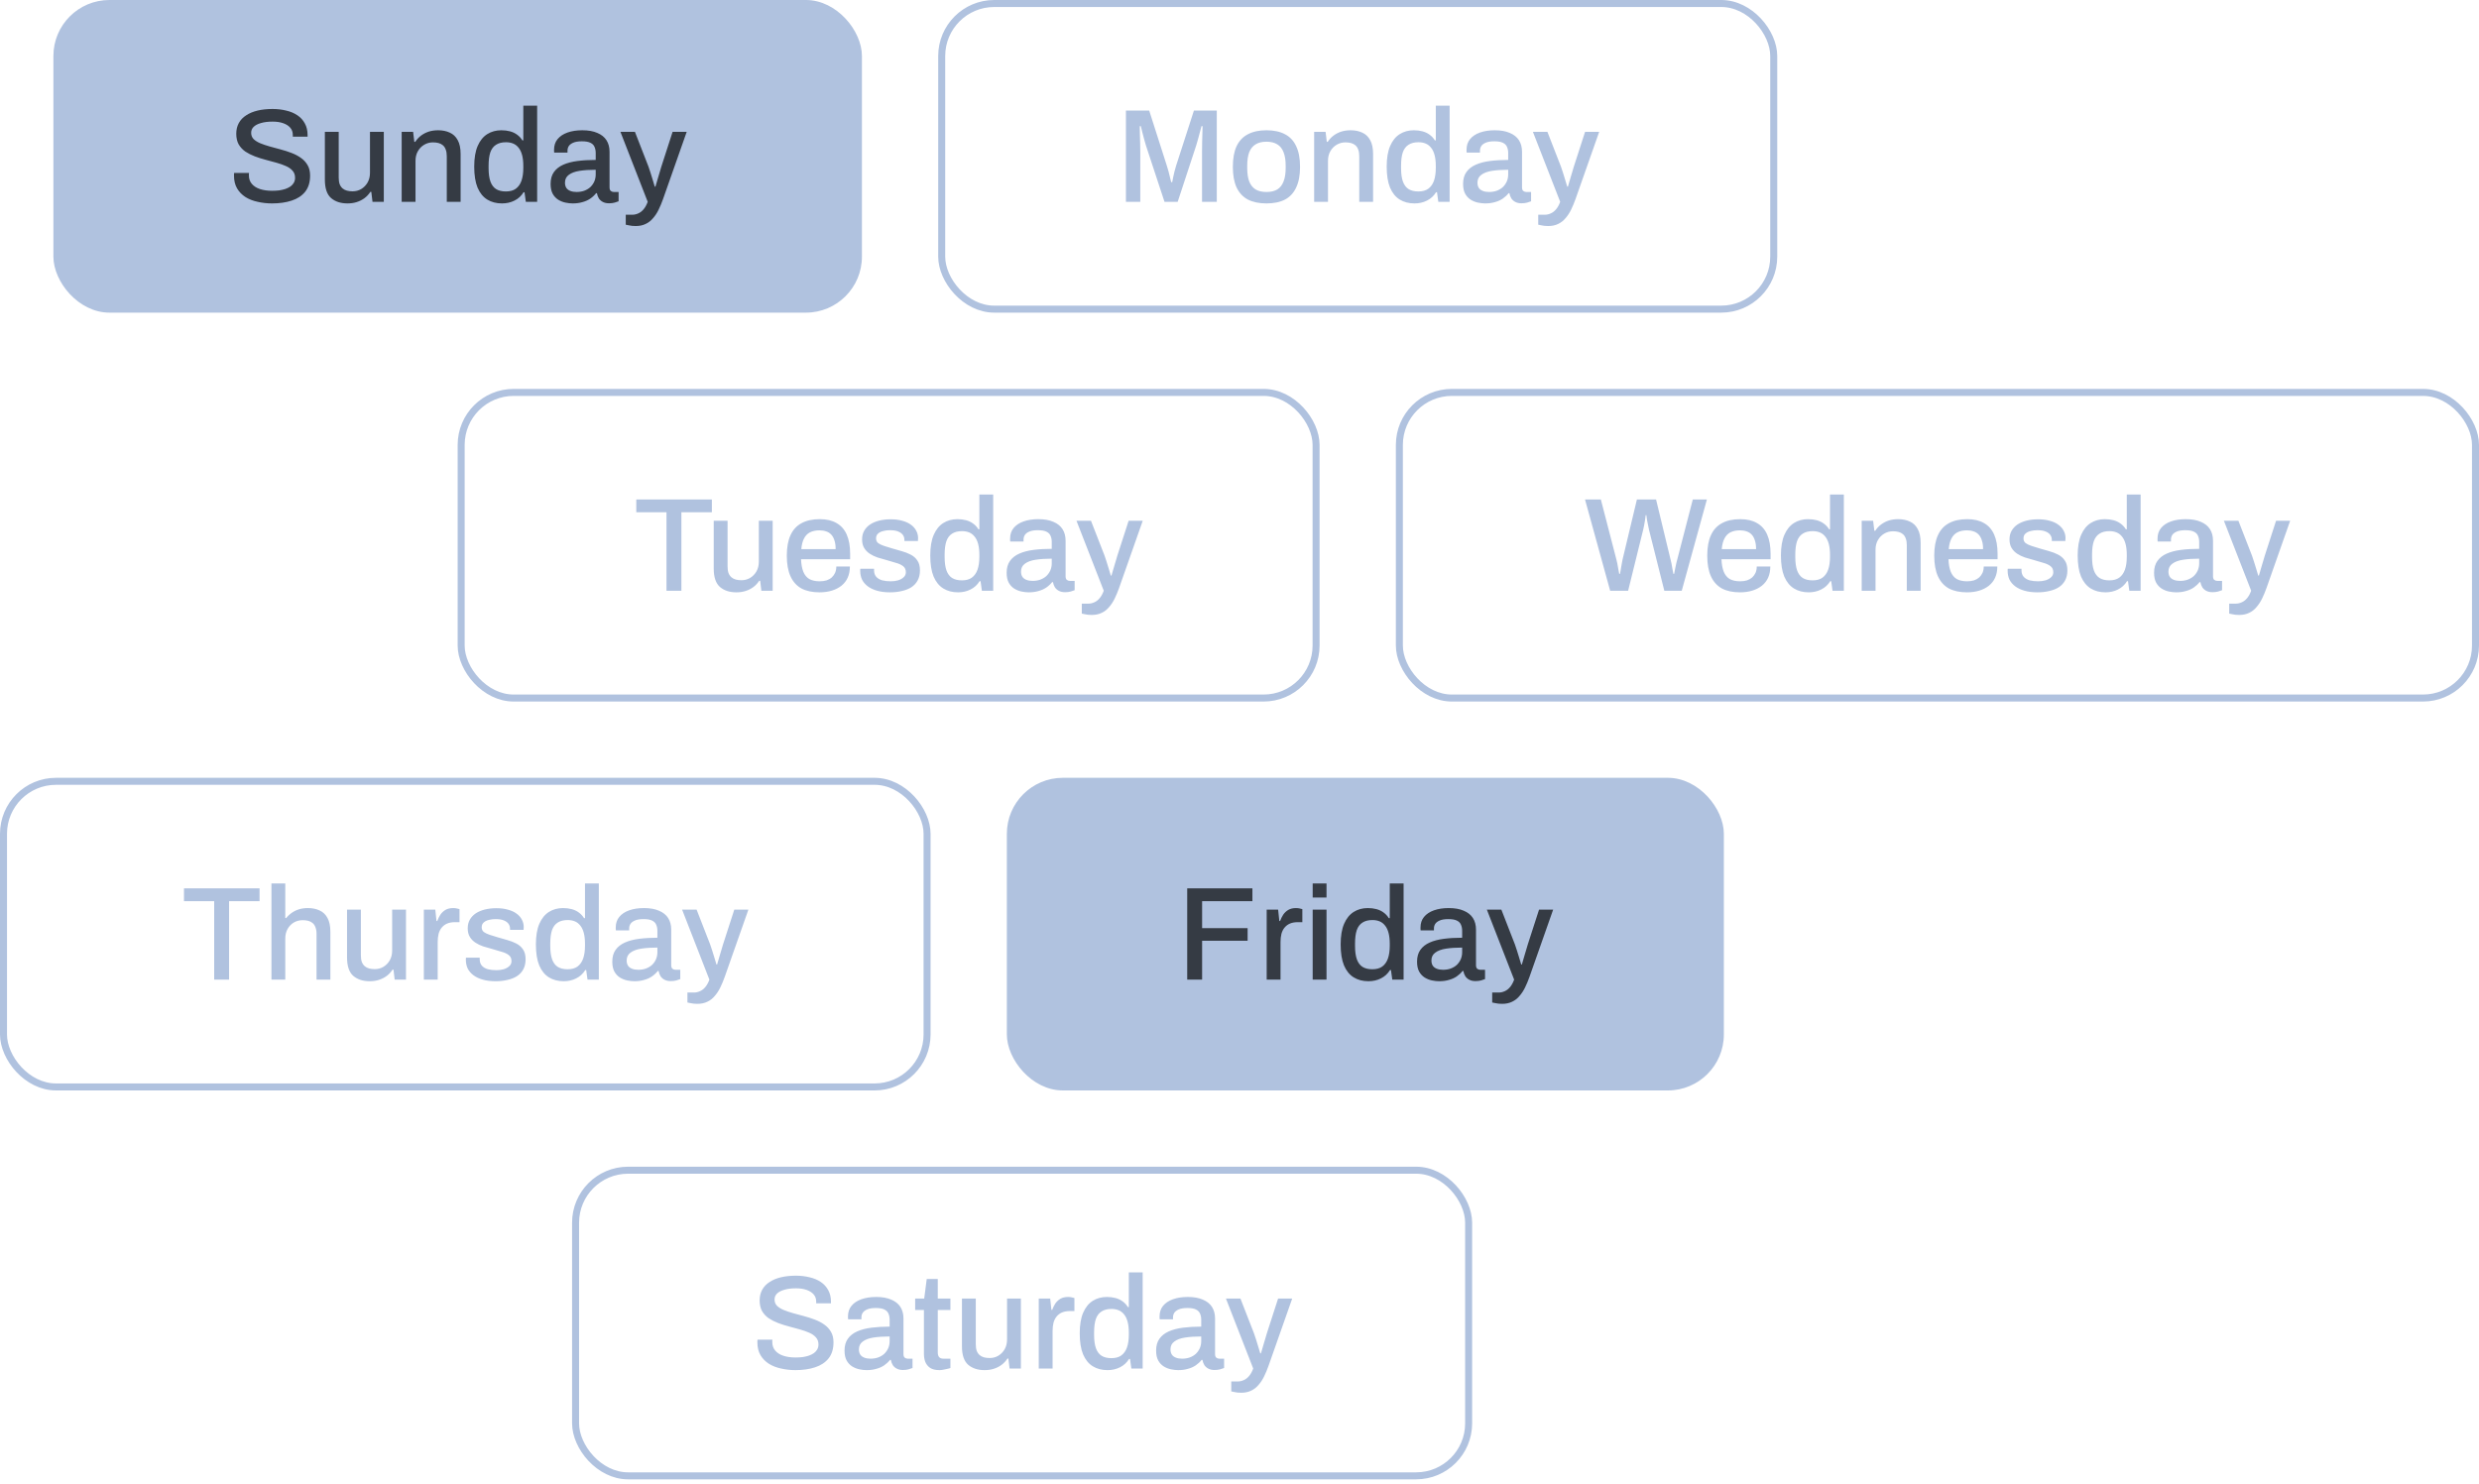
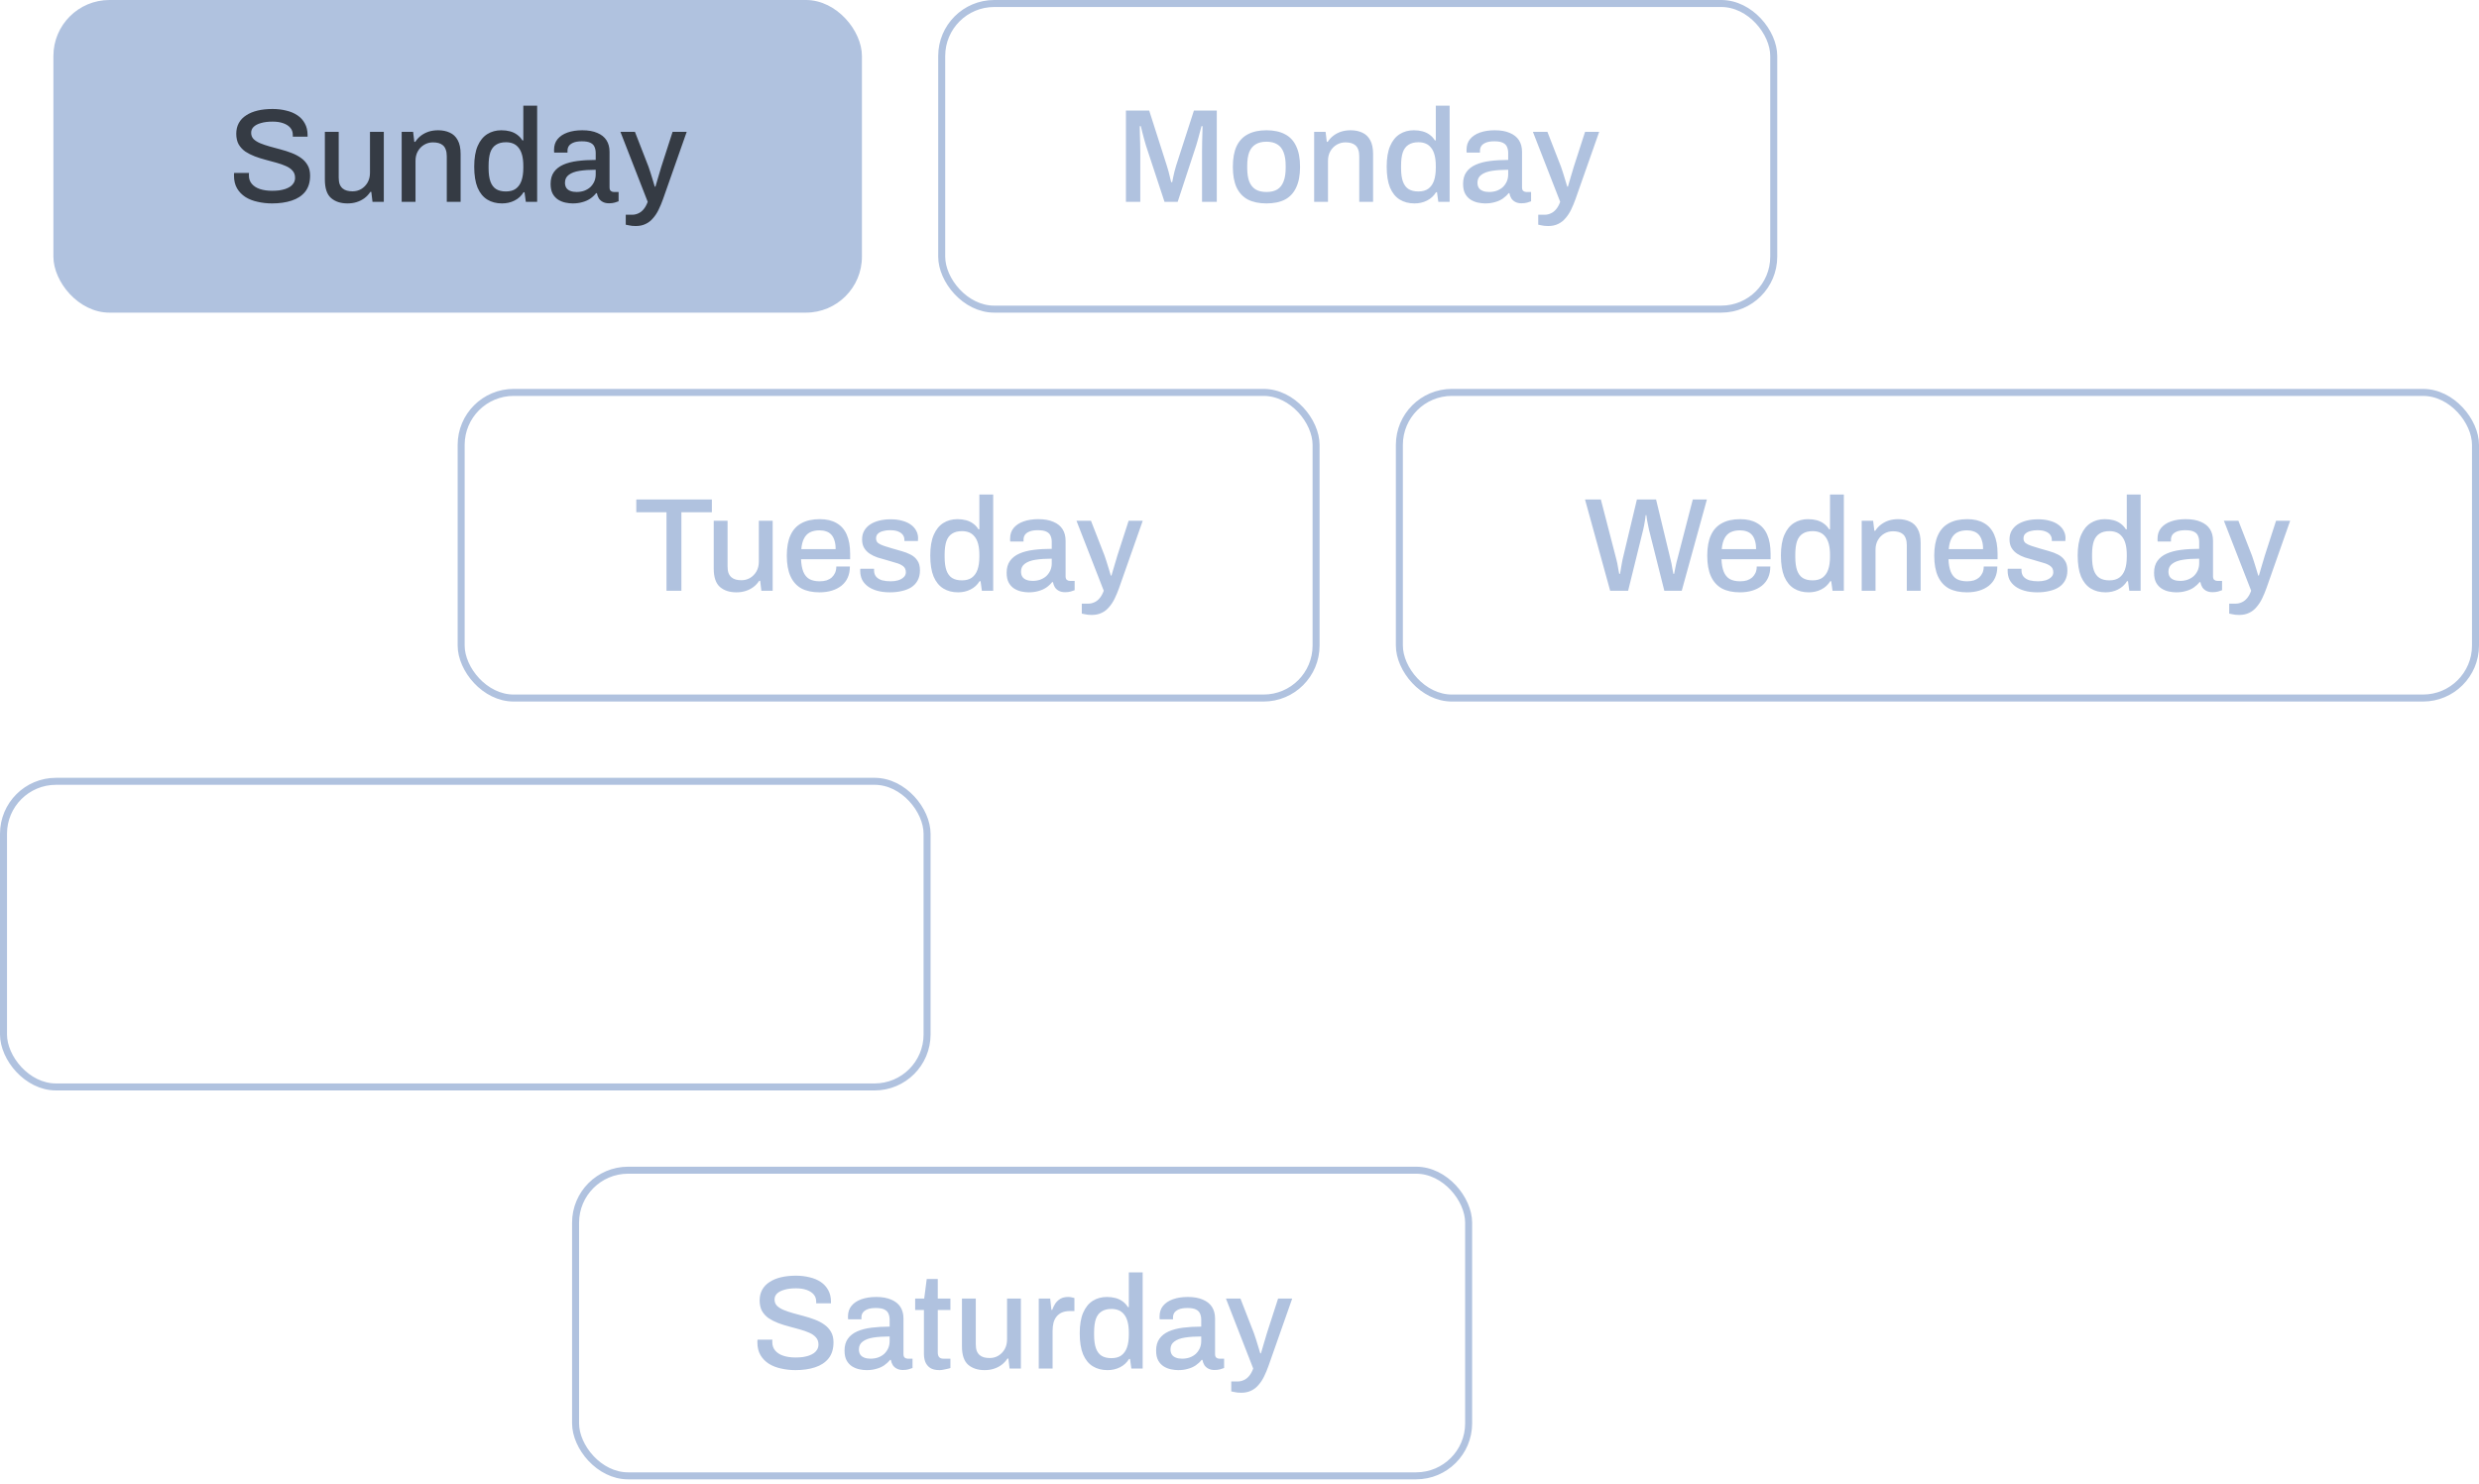
<svg xmlns="http://www.w3.org/2000/svg" width="354" height="212" viewBox="0 0 354 212" fill="none">
  <rect x="7.625" width="115.458" height="44.658" rx="8" fill="#B0C2DF" />
  <path d="M38.849 29.057C38.14 29.057 37.456 28.981 36.797 28.829C36.139 28.69 35.556 28.462 35.049 28.145C34.542 27.816 34.144 27.404 33.852 26.91C33.561 26.403 33.415 25.802 33.415 25.105C33.415 25.029 33.415 24.959 33.415 24.896C33.428 24.82 33.434 24.757 33.434 24.706H35.562C35.562 24.744 35.556 24.801 35.543 24.877C35.543 24.953 35.543 25.016 35.543 25.067C35.543 25.536 35.682 25.935 35.961 26.264C36.24 26.593 36.626 26.84 37.12 27.005C37.627 27.17 38.203 27.252 38.849 27.252C39.204 27.252 39.546 27.233 39.875 27.195C40.205 27.144 40.502 27.075 40.768 26.986C41.047 26.885 41.288 26.764 41.49 26.625C41.693 26.473 41.851 26.296 41.965 26.093C42.079 25.89 42.136 25.656 42.136 25.39C42.136 24.985 42.016 24.649 41.775 24.383C41.547 24.117 41.23 23.895 40.825 23.718C40.432 23.541 39.983 23.382 39.476 23.243C38.982 23.104 38.469 22.964 37.937 22.825C37.405 22.686 36.886 22.521 36.379 22.331C35.885 22.141 35.435 21.913 35.03 21.647C34.638 21.368 34.321 21.026 34.08 20.621C33.852 20.203 33.738 19.696 33.738 19.101C33.738 18.531 33.858 18.024 34.099 17.581C34.34 17.138 34.688 16.77 35.144 16.479C35.6 16.175 36.145 15.947 36.778 15.795C37.411 15.643 38.127 15.567 38.925 15.567C39.609 15.567 40.255 15.643 40.863 15.795C41.471 15.934 42.003 16.156 42.459 16.46C42.915 16.764 43.27 17.15 43.523 17.619C43.789 18.088 43.922 18.645 43.922 19.291V19.519H41.813V19.272C41.813 18.867 41.693 18.525 41.452 18.246C41.212 17.967 40.876 17.752 40.445 17.6C40.014 17.448 39.514 17.372 38.944 17.372C38.273 17.372 37.709 17.442 37.253 17.581C36.797 17.708 36.449 17.891 36.208 18.132C35.98 18.36 35.866 18.639 35.866 18.968C35.866 19.335 35.986 19.639 36.227 19.88C36.468 20.108 36.785 20.304 37.177 20.469C37.583 20.634 38.032 20.786 38.526 20.925C39.033 21.052 39.546 21.191 40.065 21.343C40.597 21.482 41.11 21.647 41.604 21.837C42.111 22.027 42.56 22.261 42.953 22.54C43.358 22.819 43.681 23.167 43.922 23.585C44.163 23.99 44.283 24.491 44.283 25.086C44.283 26.023 44.049 26.79 43.58 27.385C43.111 27.968 42.465 28.392 41.642 28.658C40.831 28.924 39.901 29.057 38.849 29.057ZM49.621 29.057C48.658 29.057 47.879 28.804 47.284 28.297C46.688 27.778 46.391 26.897 46.391 25.656V18.835H48.367V25.352C48.367 25.732 48.411 26.049 48.5 26.302C48.601 26.555 48.74 26.758 48.918 26.91C49.095 27.062 49.304 27.17 49.545 27.233C49.785 27.296 50.051 27.328 50.343 27.328C50.799 27.328 51.21 27.22 51.578 27.005C51.958 26.777 52.262 26.467 52.49 26.074C52.718 25.669 52.832 25.206 52.832 24.687V18.835H54.808V28.829H53.193L53.022 27.404H52.889C52.648 27.771 52.363 28.075 52.034 28.316C51.704 28.557 51.337 28.74 50.932 28.867C50.539 28.994 50.102 29.057 49.621 29.057ZM57.359 28.829V18.835H58.993L59.164 20.26H59.297C59.537 19.893 59.822 19.589 60.152 19.348C60.481 19.107 60.842 18.924 61.235 18.797C61.64 18.67 62.083 18.607 62.565 18.607C63.198 18.607 63.755 18.721 64.237 18.949C64.718 19.164 65.092 19.519 65.358 20.013C65.636 20.507 65.776 21.172 65.776 22.008V28.829H63.8V22.312C63.8 21.932 63.749 21.615 63.648 21.362C63.559 21.109 63.426 20.906 63.249 20.754C63.071 20.602 62.862 20.494 62.622 20.431C62.381 20.368 62.115 20.336 61.824 20.336C61.368 20.336 60.95 20.45 60.57 20.678C60.202 20.893 59.905 21.197 59.677 21.59C59.449 21.983 59.335 22.445 59.335 22.977V28.829H57.359ZM71.689 29.057C70.879 29.057 70.176 28.873 69.58 28.506C68.985 28.139 68.523 27.569 68.193 26.796C67.877 26.023 67.718 25.023 67.718 23.794C67.718 22.591 67.883 21.609 68.212 20.849C68.542 20.089 68.998 19.525 69.58 19.158C70.163 18.791 70.834 18.607 71.594 18.607C72.038 18.607 72.449 18.658 72.829 18.759C73.209 18.86 73.545 19.019 73.836 19.234C74.14 19.449 74.394 19.722 74.596 20.051H74.729V15.092H76.705V28.829H75.09L74.9 27.461H74.767C74.438 27.993 74.001 28.392 73.456 28.658C72.924 28.924 72.335 29.057 71.689 29.057ZM72.24 27.347C72.823 27.347 73.292 27.22 73.646 26.967C74.014 26.701 74.286 26.321 74.463 25.827C74.641 25.32 74.729 24.706 74.729 23.984V23.718C74.729 23.11 74.672 22.591 74.558 22.16C74.444 21.729 74.28 21.381 74.064 21.115C73.849 20.836 73.589 20.634 73.285 20.507C72.981 20.38 72.639 20.317 72.259 20.317C71.677 20.317 71.202 20.437 70.834 20.678C70.467 20.906 70.195 21.267 70.017 21.761C69.853 22.255 69.77 22.895 69.77 23.68V24.022C69.77 24.807 69.859 25.447 70.036 25.941C70.214 26.422 70.48 26.777 70.834 27.005C71.202 27.233 71.67 27.347 72.24 27.347ZM81.78 29.057C81.464 29.057 81.122 29.019 80.754 28.943C80.387 28.867 80.039 28.728 79.709 28.525C79.393 28.322 79.133 28.044 78.93 27.689C78.728 27.322 78.626 26.847 78.626 26.264C78.626 25.58 78.785 25.016 79.101 24.573C79.418 24.13 79.861 23.781 80.431 23.528C81.001 23.275 81.679 23.097 82.464 22.996C83.262 22.895 84.13 22.844 85.067 22.844V21.856C85.067 21.527 85.01 21.235 84.896 20.982C84.795 20.729 84.599 20.532 84.307 20.393C84.029 20.254 83.623 20.184 83.091 20.184C82.559 20.184 82.141 20.254 81.837 20.393C81.546 20.52 81.337 20.684 81.21 20.887C81.096 21.077 81.039 21.286 81.039 21.514V21.799H79.139C79.127 21.736 79.12 21.672 79.12 21.609C79.12 21.546 79.12 21.47 79.12 21.381C79.12 20.786 79.285 20.285 79.614 19.88C79.956 19.462 80.431 19.145 81.039 18.93C81.647 18.715 82.35 18.607 83.148 18.607C84.01 18.607 84.725 18.734 85.295 18.987C85.878 19.228 86.315 19.576 86.606 20.032C86.898 20.488 87.043 21.039 87.043 21.685V26.758C87.043 26.999 87.1 27.17 87.214 27.271C87.341 27.372 87.487 27.423 87.651 27.423H88.335V28.753C88.183 28.816 87.993 28.88 87.765 28.943C87.537 29.006 87.271 29.038 86.967 29.038C86.625 29.038 86.334 28.975 86.093 28.848C85.865 28.734 85.675 28.569 85.523 28.354C85.384 28.126 85.289 27.873 85.238 27.594H85.124C84.896 27.885 84.618 28.145 84.288 28.373C83.972 28.588 83.604 28.753 83.186 28.867C82.768 28.994 82.3 29.057 81.78 29.057ZM82.331 27.423C82.724 27.423 83.085 27.366 83.414 27.252C83.756 27.125 84.048 26.954 84.288 26.739C84.529 26.511 84.719 26.245 84.858 25.941C84.998 25.624 85.067 25.282 85.067 24.915V24.25C84.193 24.25 83.427 24.301 82.768 24.402C82.11 24.503 81.597 24.693 81.229 24.972C80.862 25.238 80.678 25.612 80.678 26.093C80.678 26.384 80.742 26.631 80.868 26.834C80.995 27.024 81.185 27.17 81.438 27.271C81.692 27.372 81.989 27.423 82.331 27.423ZM90.783 32.287C90.403 32.287 90.086 32.255 89.833 32.192C89.579 32.141 89.421 32.11 89.358 32.097V30.672H90.308C90.586 30.672 90.865 30.609 91.144 30.482C91.435 30.355 91.695 30.153 91.923 29.874C92.151 29.595 92.341 29.247 92.493 28.829L88.598 18.835H90.669L92.607 23.813C92.695 24.041 92.79 24.326 92.892 24.668C93.006 25.01 93.113 25.358 93.215 25.713C93.329 26.068 93.424 26.384 93.5 26.663H93.595C93.658 26.473 93.721 26.258 93.785 26.017C93.861 25.764 93.937 25.504 94.013 25.238C94.089 24.972 94.165 24.719 94.241 24.478C94.317 24.225 94.38 24.009 94.431 23.832L96.046 18.835H98.06L94.678 28.449C94.488 28.981 94.279 29.481 94.051 29.95C93.823 30.419 93.557 30.824 93.253 31.166C92.961 31.521 92.613 31.793 92.208 31.983C91.802 32.186 91.327 32.287 90.783 32.287Z" fill="#353B44" />
  <rect x="134.475" y="0.5" width="118.815" height="43.658" rx="7.5" stroke="#B0C2DF" />
  <path d="M160.781 28.829V15.795H164.106L166.633 23.699C166.709 23.927 166.785 24.187 166.861 24.478C166.937 24.769 167.006 25.048 167.07 25.314C167.146 25.58 167.203 25.814 167.241 26.017H167.393C167.418 25.827 167.462 25.599 167.526 25.333C167.589 25.067 167.652 24.788 167.716 24.497C167.792 24.206 167.868 23.933 167.944 23.68L170.49 15.795H173.758V28.829H171.649V21.685C171.649 21.204 171.655 20.703 171.668 20.184C171.68 19.665 171.693 19.202 171.706 18.797C171.718 18.392 171.725 18.132 171.725 18.018H171.573C171.547 18.157 171.484 18.398 171.383 18.74C171.294 19.069 171.199 19.424 171.098 19.804C170.996 20.184 170.901 20.513 170.813 20.792L168.172 28.829H166.291L163.65 20.811C163.574 20.57 163.491 20.285 163.403 19.956C163.314 19.627 163.225 19.291 163.137 18.949C163.048 18.607 162.972 18.297 162.909 18.018H162.757C162.769 18.322 162.776 18.696 162.776 19.139C162.788 19.582 162.801 20.032 162.814 20.488C162.826 20.931 162.833 21.33 162.833 21.685V28.829H160.781ZM180.839 29.057C179.8 29.057 178.92 28.873 178.198 28.506C177.489 28.126 176.95 27.55 176.583 26.777C176.228 26.004 176.051 25.023 176.051 23.832C176.051 22.629 176.228 21.647 176.583 20.887C176.95 20.114 177.489 19.544 178.198 19.177C178.92 18.797 179.8 18.607 180.839 18.607C181.903 18.607 182.79 18.797 183.499 19.177C184.208 19.544 184.74 20.114 185.095 20.887C185.462 21.647 185.646 22.629 185.646 23.832C185.646 25.023 185.462 26.004 185.095 26.777C184.74 27.55 184.208 28.126 183.499 28.506C182.79 28.873 181.903 29.057 180.839 29.057ZM180.839 27.423C181.472 27.423 181.992 27.303 182.397 27.062C182.802 26.809 183.1 26.429 183.29 25.922C183.493 25.415 183.594 24.776 183.594 24.003V23.661C183.594 22.888 183.493 22.249 183.29 21.742C183.1 21.235 182.802 20.862 182.397 20.621C181.992 20.368 181.472 20.241 180.839 20.241C180.218 20.241 179.705 20.368 179.3 20.621C178.895 20.862 178.591 21.235 178.388 21.742C178.198 22.249 178.103 22.888 178.103 23.661V24.003C178.103 24.776 178.198 25.415 178.388 25.922C178.591 26.429 178.895 26.809 179.3 27.062C179.705 27.303 180.218 27.423 180.839 27.423ZM187.66 28.829V18.835H189.294L189.465 20.26H189.598C189.839 19.893 190.124 19.589 190.453 19.348C190.782 19.107 191.143 18.924 191.536 18.797C191.941 18.67 192.385 18.607 192.866 18.607C193.499 18.607 194.057 18.721 194.538 18.949C195.019 19.164 195.393 19.519 195.659 20.013C195.938 20.507 196.077 21.172 196.077 22.008V28.829H194.101V22.312C194.101 21.932 194.05 21.615 193.949 21.362C193.86 21.109 193.727 20.906 193.55 20.754C193.373 20.602 193.164 20.494 192.923 20.431C192.682 20.368 192.416 20.336 192.125 20.336C191.669 20.336 191.251 20.45 190.871 20.678C190.504 20.893 190.206 21.197 189.978 21.59C189.75 21.983 189.636 22.445 189.636 22.977V28.829H187.66ZM201.991 29.057C201.18 29.057 200.477 28.873 199.882 28.506C199.286 28.139 198.824 27.569 198.495 26.796C198.178 26.023 198.02 25.023 198.02 23.794C198.02 22.591 198.184 21.609 198.514 20.849C198.843 20.089 199.299 19.525 199.882 19.158C200.464 18.791 201.136 18.607 201.896 18.607C202.339 18.607 202.751 18.658 203.131 18.759C203.511 18.86 203.846 19.019 204.138 19.234C204.442 19.449 204.695 19.722 204.898 20.051H205.031V15.092H207.007V28.829H205.392L205.202 27.461H205.069C204.739 27.993 204.302 28.392 203.758 28.658C203.226 28.924 202.637 29.057 201.991 29.057ZM202.542 27.347C203.124 27.347 203.593 27.22 203.948 26.967C204.315 26.701 204.587 26.321 204.765 25.827C204.942 25.32 205.031 24.706 205.031 23.984V23.718C205.031 23.11 204.974 22.591 204.86 22.16C204.746 21.729 204.581 21.381 204.366 21.115C204.15 20.836 203.891 20.634 203.587 20.507C203.283 20.38 202.941 20.317 202.561 20.317C201.978 20.317 201.503 20.437 201.136 20.678C200.768 20.906 200.496 21.267 200.319 21.761C200.154 22.255 200.072 22.895 200.072 23.68V24.022C200.072 24.807 200.16 25.447 200.338 25.941C200.515 26.422 200.781 26.777 201.136 27.005C201.503 27.233 201.972 27.347 202.542 27.347ZM212.082 29.057C211.765 29.057 211.423 29.019 211.056 28.943C210.688 28.867 210.34 28.728 210.011 28.525C209.694 28.322 209.434 28.044 209.232 27.689C209.029 27.322 208.928 26.847 208.928 26.264C208.928 25.58 209.086 25.016 209.403 24.573C209.719 24.13 210.163 23.781 210.733 23.528C211.303 23.275 211.98 23.097 212.766 22.996C213.564 22.895 214.431 22.844 215.369 22.844V21.856C215.369 21.527 215.312 21.235 215.198 20.982C215.096 20.729 214.9 20.532 214.609 20.393C214.33 20.254 213.925 20.184 213.393 20.184C212.861 20.184 212.443 20.254 212.139 20.393C211.847 20.52 211.638 20.684 211.512 20.887C211.398 21.077 211.341 21.286 211.341 21.514V21.799H209.441C209.428 21.736 209.422 21.672 209.422 21.609C209.422 21.546 209.422 21.47 209.422 21.381C209.422 20.786 209.586 20.285 209.916 19.88C210.258 19.462 210.733 19.145 211.341 18.93C211.949 18.715 212.652 18.607 213.45 18.607C214.311 18.607 215.027 18.734 215.597 18.987C216.179 19.228 216.616 19.576 216.908 20.032C217.199 20.488 217.345 21.039 217.345 21.685V26.758C217.345 26.999 217.402 27.17 217.516 27.271C217.642 27.372 217.788 27.423 217.953 27.423H218.637V28.753C218.485 28.816 218.295 28.88 218.067 28.943C217.839 29.006 217.573 29.038 217.269 29.038C216.927 29.038 216.635 28.975 216.395 28.848C216.167 28.734 215.977 28.569 215.825 28.354C215.685 28.126 215.59 27.873 215.54 27.594H215.426C215.198 27.885 214.919 28.145 214.59 28.373C214.273 28.588 213.906 28.753 213.488 28.867C213.07 28.994 212.601 29.057 212.082 29.057ZM212.633 27.423C213.025 27.423 213.386 27.366 213.716 27.252C214.058 27.125 214.349 26.954 214.59 26.739C214.83 26.511 215.02 26.245 215.16 25.941C215.299 25.624 215.369 25.282 215.369 24.915V24.25C214.495 24.25 213.728 24.301 213.07 24.402C212.411 24.503 211.898 24.693 211.531 24.972C211.163 25.238 210.98 25.612 210.98 26.093C210.98 26.384 211.043 26.631 211.17 26.834C211.296 27.024 211.486 27.17 211.74 27.271C211.993 27.372 212.291 27.423 212.633 27.423ZM221.084 32.287C220.704 32.287 220.387 32.255 220.134 32.192C219.881 32.141 219.722 32.11 219.659 32.097V30.672H220.609C220.888 30.672 221.166 30.609 221.445 30.482C221.736 30.355 221.996 30.153 222.224 29.874C222.452 29.595 222.642 29.247 222.794 28.829L218.899 18.835H220.97L222.908 23.813C222.997 24.041 223.092 24.326 223.193 24.668C223.307 25.01 223.415 25.358 223.516 25.713C223.63 26.068 223.725 26.384 223.801 26.663H223.896C223.959 26.473 224.023 26.258 224.086 26.017C224.162 25.764 224.238 25.504 224.314 25.238C224.39 24.972 224.466 24.719 224.542 24.478C224.618 24.225 224.681 24.009 224.732 23.832L226.347 18.835H228.361L224.979 28.449C224.789 28.981 224.58 29.481 224.352 29.95C224.124 30.419 223.858 30.824 223.554 31.166C223.263 31.521 222.914 31.793 222.509 31.983C222.104 32.186 221.629 32.287 221.084 32.287Z" fill="#B0C2DF" />
  <rect x="65.853" y="56.051" width="122.083" height="43.658" rx="7.5" stroke="#B0C2DF" />
  <path d="M95.175 84.38V73.17H90.862V71.346H101.654V73.17H97.303V84.38H95.175ZM105.15 84.608C104.188 84.608 103.409 84.355 102.813 83.848C102.218 83.329 101.92 82.448 101.92 81.207V74.386H103.896V80.903C103.896 81.283 103.941 81.6 104.029 81.853C104.131 82.106 104.27 82.309 104.447 82.461C104.625 82.613 104.834 82.721 105.074 82.784C105.315 82.847 105.581 82.879 105.872 82.879C106.328 82.879 106.74 82.771 107.107 82.556C107.487 82.328 107.791 82.017 108.019 81.625C108.247 81.219 108.361 80.757 108.361 80.238V74.386H110.337V84.38H108.722L108.551 82.955H108.418C108.178 83.322 107.893 83.626 107.563 83.867C107.234 84.108 106.867 84.291 106.461 84.418C106.069 84.544 105.632 84.608 105.15 84.608ZM117.03 84.608C116.004 84.608 115.143 84.424 114.446 84.057C113.762 83.677 113.243 83.1 112.888 82.328C112.534 81.555 112.356 80.573 112.356 79.383C112.356 78.18 112.534 77.198 112.888 76.438C113.243 75.665 113.769 75.095 114.465 74.728C115.162 74.348 116.03 74.158 117.068 74.158C118.018 74.158 118.81 74.341 119.443 74.709C120.089 75.064 120.577 75.608 120.906 76.343C121.236 77.078 121.4 78.002 121.4 79.117V79.877H114.389C114.415 80.586 114.522 81.181 114.712 81.663C114.902 82.132 115.187 82.48 115.567 82.708C115.96 82.923 116.454 83.031 117.049 83.031C117.417 83.031 117.746 82.987 118.037 82.898C118.329 82.796 118.576 82.657 118.778 82.48C118.981 82.29 119.139 82.068 119.253 81.815C119.367 81.549 119.424 81.251 119.424 80.922H121.362C121.362 81.517 121.261 82.043 121.058 82.499C120.856 82.955 120.558 83.341 120.165 83.658C119.785 83.962 119.329 84.196 118.797 84.361C118.265 84.525 117.676 84.608 117.03 84.608ZM114.427 78.433H119.329C119.329 77.939 119.272 77.527 119.158 77.198C119.057 76.856 118.905 76.577 118.702 76.362C118.5 76.147 118.259 75.995 117.98 75.906C117.702 75.805 117.385 75.754 117.03 75.754C116.498 75.754 116.042 75.849 115.662 76.039C115.295 76.229 115.01 76.526 114.807 76.932C114.605 77.325 114.478 77.825 114.427 78.433ZM127.095 84.608C126.398 84.608 125.784 84.532 125.252 84.38C124.72 84.228 124.276 84.019 123.922 83.753C123.567 83.487 123.295 83.17 123.105 82.803C122.927 82.423 122.839 82.005 122.839 81.549C122.839 81.486 122.839 81.428 122.839 81.378C122.851 81.327 122.858 81.283 122.858 81.245H124.815C124.815 81.283 124.815 81.321 124.815 81.359C124.815 81.384 124.815 81.416 124.815 81.454C124.815 81.847 124.922 82.163 125.138 82.404C125.353 82.632 125.638 82.796 125.993 82.898C126.36 82.987 126.759 83.031 127.19 83.031C127.57 83.031 127.918 82.987 128.235 82.898C128.564 82.796 128.83 82.651 129.033 82.461C129.248 82.271 129.356 82.03 129.356 81.739C129.356 81.359 129.223 81.067 128.957 80.865C128.691 80.662 128.342 80.504 127.912 80.39C127.481 80.263 127.031 80.13 126.563 79.991C126.145 79.877 125.727 79.757 125.309 79.63C124.903 79.49 124.536 79.313 124.207 79.098C123.877 78.882 123.611 78.61 123.409 78.281C123.206 77.951 123.105 77.54 123.105 77.046C123.105 76.577 123.206 76.165 123.409 75.811C123.611 75.456 123.89 75.159 124.245 74.918C124.612 74.677 125.043 74.493 125.537 74.367C126.043 74.24 126.594 74.177 127.19 74.177C127.81 74.177 128.361 74.246 128.843 74.386C129.324 74.513 129.729 74.696 130.059 74.937C130.401 75.177 130.66 75.469 130.838 75.811C131.015 76.14 131.104 76.495 131.104 76.875C131.104 76.951 131.097 77.033 131.085 77.122C131.085 77.198 131.085 77.249 131.085 77.274H129.147V77.103C129.147 76.85 129.077 76.621 128.938 76.419C128.798 76.216 128.577 76.052 128.273 75.925C127.981 75.798 127.589 75.735 127.095 75.735C126.765 75.735 126.474 75.766 126.221 75.83C125.967 75.88 125.758 75.957 125.594 76.058C125.429 76.159 125.302 76.279 125.214 76.419C125.138 76.558 125.1 76.716 125.1 76.894C125.1 77.185 125.201 77.413 125.404 77.578C125.619 77.73 125.898 77.863 126.24 77.977C126.582 78.078 126.949 78.192 127.342 78.319C127.798 78.445 128.26 78.579 128.729 78.718C129.197 78.844 129.628 79.009 130.021 79.212C130.426 79.415 130.749 79.693 130.99 80.048C131.243 80.403 131.37 80.877 131.37 81.473C131.37 82.017 131.262 82.493 131.047 82.898C130.831 83.303 130.527 83.632 130.135 83.886C129.755 84.126 129.305 84.304 128.786 84.418C128.266 84.544 127.703 84.608 127.095 84.608ZM136.812 84.608C136.001 84.608 135.298 84.424 134.703 84.057C134.107 83.689 133.645 83.12 133.316 82.347C132.999 81.574 132.841 80.573 132.841 79.345C132.841 78.141 133.005 77.16 133.335 76.4C133.664 75.64 134.12 75.076 134.703 74.709C135.285 74.341 135.957 74.158 136.717 74.158C137.16 74.158 137.572 74.209 137.952 74.31C138.332 74.411 138.667 74.57 138.959 74.785C139.263 75 139.516 75.272 139.719 75.602H139.852V70.643H141.828V84.38H140.213L140.023 83.012H139.89C139.56 83.544 139.123 83.943 138.579 84.209C138.047 84.475 137.458 84.608 136.812 84.608ZM137.363 82.898C137.945 82.898 138.414 82.771 138.769 82.518C139.136 82.252 139.408 81.872 139.586 81.378C139.763 80.871 139.852 80.257 139.852 79.535V79.269C139.852 78.661 139.795 78.141 139.681 77.711C139.567 77.28 139.402 76.932 139.187 76.666C138.971 76.387 138.712 76.184 138.408 76.058C138.104 75.931 137.762 75.868 137.382 75.868C136.799 75.868 136.324 75.988 135.957 76.229C135.589 76.457 135.317 76.818 135.14 77.312C134.975 77.806 134.893 78.445 134.893 79.231V79.573C134.893 80.358 134.981 80.998 135.159 81.492C135.336 81.973 135.602 82.328 135.957 82.556C136.324 82.784 136.793 82.898 137.363 82.898ZM146.903 84.608C146.586 84.608 146.244 84.57 145.877 84.494C145.509 84.418 145.161 84.278 144.832 84.076C144.515 83.873 144.255 83.594 144.053 83.24C143.85 82.873 143.749 82.397 143.749 81.815C143.749 81.131 143.907 80.567 144.224 80.124C144.54 79.68 144.984 79.332 145.554 79.079C146.124 78.826 146.801 78.648 147.587 78.547C148.385 78.445 149.252 78.395 150.19 78.395V77.407C150.19 77.078 150.133 76.786 150.019 76.533C149.917 76.279 149.721 76.083 149.43 75.944C149.151 75.805 148.746 75.735 148.214 75.735C147.682 75.735 147.264 75.805 146.96 75.944C146.668 76.07 146.459 76.235 146.333 76.438C146.219 76.628 146.162 76.837 146.162 77.065V77.35H144.262C144.249 77.287 144.243 77.223 144.243 77.16C144.243 77.097 144.243 77.02 144.243 76.932C144.243 76.337 144.407 75.836 144.737 75.431C145.079 75.013 145.554 74.696 146.162 74.481C146.77 74.266 147.473 74.158 148.271 74.158C149.132 74.158 149.848 74.284 150.418 74.538C151 74.778 151.437 75.127 151.729 75.583C152.02 76.039 152.166 76.59 152.166 77.236V82.309C152.166 82.549 152.223 82.721 152.337 82.822C152.463 82.923 152.609 82.974 152.774 82.974H153.458V84.304C153.306 84.367 153.116 84.43 152.888 84.494C152.66 84.557 152.394 84.589 152.09 84.589C151.748 84.589 151.456 84.525 151.216 84.399C150.988 84.285 150.798 84.12 150.646 83.905C150.506 83.677 150.411 83.424 150.361 83.145H150.247C150.019 83.436 149.74 83.696 149.411 83.924C149.094 84.139 148.727 84.304 148.309 84.418C147.891 84.544 147.422 84.608 146.903 84.608ZM147.454 82.974C147.846 82.974 148.207 82.917 148.537 82.803C148.879 82.676 149.17 82.505 149.411 82.29C149.651 82.062 149.841 81.796 149.981 81.492C150.12 81.175 150.19 80.833 150.19 80.466V79.801C149.316 79.801 148.549 79.852 147.891 79.953C147.232 80.054 146.719 80.244 146.352 80.523C145.984 80.789 145.801 81.162 145.801 81.644C145.801 81.935 145.864 82.182 145.991 82.385C146.117 82.575 146.307 82.721 146.561 82.822C146.814 82.923 147.112 82.974 147.454 82.974ZM155.905 87.838C155.525 87.838 155.208 87.806 154.955 87.743C154.702 87.692 154.543 87.66 154.48 87.648V86.223H155.43C155.709 86.223 155.987 86.159 156.266 86.033C156.557 85.906 156.817 85.704 157.045 85.425C157.273 85.146 157.463 84.798 157.615 84.38L153.72 74.386H155.791L157.729 79.364C157.818 79.592 157.913 79.877 158.014 80.219C158.128 80.561 158.236 80.909 158.337 81.264C158.451 81.618 158.546 81.935 158.622 82.214H158.717C158.78 82.024 158.844 81.808 158.907 81.568C158.983 81.314 159.059 81.055 159.135 80.789C159.211 80.523 159.287 80.269 159.363 80.029C159.439 79.775 159.502 79.56 159.553 79.383L161.168 74.386H163.182L159.8 84C159.61 84.532 159.401 85.032 159.173 85.501C158.945 85.969 158.679 86.375 158.375 86.717C158.084 87.072 157.735 87.344 157.33 87.534C156.925 87.737 156.45 87.838 155.905 87.838Z" fill="#B0C2DF" />
  <rect x="199.829" y="56.051" width="153.671" height="43.658" rx="7.5" stroke="#B0C2DF" />
  <path d="M229.931 84.38L226.34 71.346H228.601L230.824 79.934C230.862 80.073 230.906 80.263 230.957 80.504C231.008 80.745 231.052 80.998 231.09 81.264C231.141 81.517 231.185 81.751 231.223 81.967H231.337C231.375 81.802 231.407 81.625 231.432 81.435C231.457 81.245 231.489 81.055 231.527 80.865C231.565 80.675 231.597 80.498 231.622 80.333C231.66 80.168 231.685 80.035 231.698 79.934L233.75 71.346H236.486L238.557 79.934C238.595 80.073 238.639 80.263 238.69 80.504C238.741 80.745 238.785 80.998 238.823 81.264C238.874 81.517 238.918 81.751 238.956 81.967H239.07C239.095 81.815 239.127 81.644 239.165 81.454C239.203 81.264 239.241 81.08 239.279 80.903C239.317 80.713 239.355 80.535 239.393 80.371C239.444 80.206 239.482 80.061 239.507 79.934L241.73 71.346H243.744L240.153 84.38H237.664L235.479 75.678C235.441 75.488 235.397 75.272 235.346 75.032C235.295 74.778 235.245 74.525 235.194 74.272C235.156 74.006 235.124 73.778 235.099 73.588H235.004C234.979 73.79 234.947 74.025 234.909 74.291C234.871 74.557 234.827 74.817 234.776 75.07C234.725 75.311 234.681 75.513 234.643 75.678L232.496 84.38H229.931ZM248.468 84.608C247.442 84.608 246.58 84.424 245.884 84.057C245.2 83.677 244.68 83.1 244.326 82.328C243.971 81.555 243.794 80.573 243.794 79.383C243.794 78.18 243.971 77.198 244.326 76.438C244.68 75.665 245.206 75.095 245.903 74.728C246.599 74.348 247.467 74.158 248.506 74.158C249.456 74.158 250.247 74.341 250.881 74.709C251.527 75.064 252.014 75.608 252.344 76.343C252.673 77.078 252.838 78.002 252.838 79.117V79.877H245.827C245.852 80.586 245.96 81.181 246.15 81.663C246.34 82.132 246.625 82.48 247.005 82.708C247.397 82.923 247.891 83.031 248.487 83.031C248.854 83.031 249.183 82.987 249.475 82.898C249.766 82.796 250.013 82.657 250.216 82.48C250.418 82.29 250.577 82.068 250.691 81.815C250.805 81.549 250.862 81.251 250.862 80.922H252.8C252.8 81.517 252.698 82.043 252.496 82.499C252.293 82.955 251.995 83.341 251.603 83.658C251.223 83.962 250.767 84.196 250.235 84.361C249.703 84.525 249.114 84.608 248.468 84.608ZM245.865 78.433H250.767C250.767 77.939 250.71 77.527 250.596 77.198C250.494 76.856 250.342 76.577 250.14 76.362C249.937 76.147 249.696 75.995 249.418 75.906C249.139 75.805 248.822 75.754 248.468 75.754C247.936 75.754 247.48 75.849 247.1 76.039C246.732 76.229 246.447 76.526 246.245 76.932C246.042 77.325 245.915 77.825 245.865 78.433ZM258.285 84.608C257.475 84.608 256.772 84.424 256.176 84.057C255.581 83.689 255.119 83.12 254.789 82.347C254.473 81.574 254.314 80.573 254.314 79.345C254.314 78.141 254.479 77.16 254.808 76.4C255.138 75.64 255.594 75.076 256.176 74.709C256.759 74.341 257.43 74.158 258.19 74.158C258.634 74.158 259.045 74.209 259.425 74.31C259.805 74.411 260.141 74.57 260.432 74.785C260.736 75 260.99 75.272 261.192 75.602H261.325V70.643H263.301V84.38H261.686L261.496 83.012H261.363C261.034 83.544 260.597 83.943 260.052 84.209C259.52 84.475 258.931 84.608 258.285 84.608ZM258.836 82.898C259.419 82.898 259.888 82.771 260.242 82.518C260.61 82.252 260.882 81.872 261.059 81.378C261.237 80.871 261.325 80.257 261.325 79.535V79.269C261.325 78.661 261.268 78.141 261.154 77.711C261.04 77.28 260.876 76.932 260.66 76.666C260.445 76.387 260.185 76.184 259.881 76.058C259.577 75.931 259.235 75.868 258.855 75.868C258.273 75.868 257.798 75.988 257.43 76.229C257.063 76.457 256.791 76.818 256.613 77.312C256.449 77.806 256.366 78.445 256.366 79.231V79.573C256.366 80.358 256.455 80.998 256.632 81.492C256.81 81.973 257.076 82.328 257.43 82.556C257.798 82.784 258.266 82.898 258.836 82.898ZM265.849 84.38V74.386H267.483L267.654 75.811H267.787C268.028 75.444 268.313 75.139 268.642 74.899C268.972 74.658 269.333 74.475 269.725 74.348C270.131 74.221 270.574 74.158 271.055 74.158C271.689 74.158 272.246 74.272 272.727 74.5C273.209 74.715 273.582 75.07 273.848 75.564C274.127 76.058 274.266 76.723 274.266 77.559V84.38H272.29V77.863C272.29 77.483 272.24 77.166 272.138 76.913C272.05 76.659 271.917 76.457 271.739 76.305C271.562 76.153 271.353 76.045 271.112 75.982C270.872 75.918 270.606 75.887 270.314 75.887C269.858 75.887 269.44 76.001 269.06 76.229C268.693 76.444 268.395 76.748 268.167 77.141C267.939 77.534 267.825 77.996 267.825 78.528V84.38H265.849ZM280.883 84.608C279.857 84.608 278.996 84.424 278.299 84.057C277.615 83.677 277.096 83.1 276.741 82.328C276.386 81.555 276.209 80.573 276.209 79.383C276.209 78.18 276.386 77.198 276.741 76.438C277.096 75.665 277.621 75.095 278.318 74.728C279.015 74.348 279.882 74.158 280.921 74.158C281.871 74.158 282.663 74.341 283.296 74.709C283.942 75.064 284.43 75.608 284.759 76.343C285.088 77.078 285.253 78.002 285.253 79.117V79.877H278.242C278.267 80.586 278.375 81.181 278.565 81.663C278.755 82.132 279.04 82.48 279.42 82.708C279.813 82.923 280.307 83.031 280.902 83.031C281.269 83.031 281.599 82.987 281.89 82.898C282.181 82.796 282.428 82.657 282.631 82.48C282.834 82.29 282.992 82.068 283.106 81.815C283.22 81.549 283.277 81.251 283.277 80.922H285.215C285.215 81.517 285.114 82.043 284.911 82.499C284.708 82.955 284.411 83.341 284.018 83.658C283.638 83.962 283.182 84.196 282.65 84.361C282.118 84.525 281.529 84.608 280.883 84.608ZM278.28 78.433H283.182C283.182 77.939 283.125 77.527 283.011 77.198C282.91 76.856 282.758 76.577 282.555 76.362C282.352 76.147 282.112 75.995 281.833 75.906C281.554 75.805 281.238 75.754 280.883 75.754C280.351 75.754 279.895 75.849 279.515 76.039C279.148 76.229 278.863 76.526 278.66 76.932C278.457 77.325 278.331 77.825 278.28 78.433ZM290.947 84.608C290.251 84.608 289.636 84.532 289.104 84.38C288.572 84.228 288.129 84.019 287.774 83.753C287.42 83.487 287.147 83.17 286.957 82.803C286.78 82.423 286.691 82.005 286.691 81.549C286.691 81.486 286.691 81.428 286.691 81.378C286.704 81.327 286.71 81.283 286.71 81.245H288.667C288.667 81.283 288.667 81.321 288.667 81.359C288.667 81.384 288.667 81.416 288.667 81.454C288.667 81.847 288.775 82.163 288.99 82.404C289.206 82.632 289.491 82.796 289.845 82.898C290.213 82.987 290.612 83.031 291.042 83.031C291.422 83.031 291.771 82.987 292.087 82.898C292.417 82.796 292.683 82.651 292.885 82.461C293.101 82.271 293.208 82.03 293.208 81.739C293.208 81.359 293.075 81.067 292.809 80.865C292.543 80.662 292.195 80.504 291.764 80.39C291.334 80.263 290.884 80.13 290.415 79.991C289.997 79.877 289.579 79.757 289.161 79.63C288.756 79.49 288.389 79.313 288.059 79.098C287.73 78.882 287.464 78.61 287.261 78.281C287.059 77.951 286.957 77.54 286.957 77.046C286.957 76.577 287.059 76.165 287.261 75.811C287.464 75.456 287.743 75.159 288.097 74.918C288.465 74.677 288.895 74.493 289.389 74.367C289.896 74.24 290.447 74.177 291.042 74.177C291.663 74.177 292.214 74.246 292.695 74.386C293.177 74.513 293.582 74.696 293.911 74.937C294.253 75.177 294.513 75.469 294.69 75.811C294.868 76.14 294.956 76.495 294.956 76.875C294.956 76.951 294.95 77.033 294.937 77.122C294.937 77.198 294.937 77.249 294.937 77.274H292.999V77.103C292.999 76.85 292.93 76.621 292.79 76.419C292.651 76.216 292.429 76.052 292.125 75.925C291.834 75.798 291.441 75.735 290.947 75.735C290.618 75.735 290.327 75.766 290.073 75.83C289.82 75.88 289.611 75.957 289.446 76.058C289.282 76.159 289.155 76.279 289.066 76.419C288.99 76.558 288.952 76.716 288.952 76.894C288.952 77.185 289.054 77.413 289.256 77.578C289.472 77.73 289.75 77.863 290.092 77.977C290.434 78.078 290.802 78.192 291.194 78.319C291.65 78.445 292.113 78.579 292.581 78.718C293.05 78.844 293.481 79.009 293.873 79.212C294.279 79.415 294.602 79.693 294.842 80.048C295.096 80.403 295.222 80.877 295.222 81.473C295.222 82.017 295.115 82.493 294.899 82.898C294.684 83.303 294.38 83.632 293.987 83.886C293.607 84.126 293.158 84.304 292.638 84.418C292.119 84.544 291.555 84.608 290.947 84.608ZM300.664 84.608C299.854 84.608 299.151 84.424 298.555 84.057C297.96 83.689 297.498 83.12 297.168 82.347C296.852 81.574 296.693 80.573 296.693 79.345C296.693 78.141 296.858 77.16 297.187 76.4C297.517 75.64 297.973 75.076 298.555 74.709C299.138 74.341 299.809 74.158 300.569 74.158C301.013 74.158 301.424 74.209 301.804 74.31C302.184 74.411 302.52 74.57 302.811 74.785C303.115 75 303.369 75.272 303.571 75.602H303.704V70.643H305.68V84.38H304.065L303.875 83.012H303.742C303.413 83.544 302.976 83.943 302.431 84.209C301.899 84.475 301.31 84.608 300.664 84.608ZM301.215 82.898C301.798 82.898 302.267 82.771 302.621 82.518C302.989 82.252 303.261 81.872 303.438 81.378C303.616 80.871 303.704 80.257 303.704 79.535V79.269C303.704 78.661 303.647 78.141 303.533 77.711C303.419 77.28 303.255 76.932 303.039 76.666C302.824 76.387 302.564 76.184 302.26 76.058C301.956 75.931 301.614 75.868 301.234 75.868C300.652 75.868 300.177 75.988 299.809 76.229C299.442 76.457 299.17 76.818 298.992 77.312C298.828 77.806 298.745 78.445 298.745 79.231V79.573C298.745 80.358 298.834 80.998 299.011 81.492C299.189 81.973 299.455 82.328 299.809 82.556C300.177 82.784 300.645 82.898 301.215 82.898ZM310.755 84.608C310.438 84.608 310.096 84.57 309.729 84.494C309.362 84.418 309.013 84.278 308.684 84.076C308.367 83.873 308.108 83.594 307.905 83.24C307.702 82.873 307.601 82.397 307.601 81.815C307.601 81.131 307.759 80.567 308.076 80.124C308.393 79.68 308.836 79.332 309.406 79.079C309.976 78.826 310.654 78.648 311.439 78.547C312.237 78.445 313.105 78.395 314.042 78.395V77.407C314.042 77.078 313.985 76.786 313.871 76.533C313.77 76.279 313.573 76.083 313.282 75.944C313.003 75.805 312.598 75.735 312.066 75.735C311.534 75.735 311.116 75.805 310.812 75.944C310.521 76.07 310.312 76.235 310.185 76.438C310.071 76.628 310.014 76.837 310.014 77.065V77.35H308.114C308.101 77.287 308.095 77.223 308.095 77.16C308.095 77.097 308.095 77.02 308.095 76.932C308.095 76.337 308.26 75.836 308.589 75.431C308.931 75.013 309.406 74.696 310.014 74.481C310.622 74.266 311.325 74.158 312.123 74.158C312.984 74.158 313.7 74.284 314.27 74.538C314.853 74.778 315.29 75.127 315.581 75.583C315.872 76.039 316.018 76.59 316.018 77.236V82.309C316.018 82.549 316.075 82.721 316.189 82.822C316.316 82.923 316.461 82.974 316.626 82.974H317.31V84.304C317.158 84.367 316.968 84.43 316.74 84.494C316.512 84.557 316.246 84.589 315.942 84.589C315.6 84.589 315.309 84.525 315.068 84.399C314.84 84.285 314.65 84.12 314.498 83.905C314.359 83.677 314.264 83.424 314.213 83.145H314.099C313.871 83.436 313.592 83.696 313.263 83.924C312.946 84.139 312.579 84.304 312.161 84.418C311.743 84.544 311.274 84.608 310.755 84.608ZM311.306 82.974C311.699 82.974 312.06 82.917 312.389 82.803C312.731 82.676 313.022 82.505 313.263 82.29C313.504 82.062 313.694 81.796 313.833 81.492C313.972 81.175 314.042 80.833 314.042 80.466V79.801C313.168 79.801 312.402 79.852 311.743 79.953C311.084 80.054 310.571 80.244 310.204 80.523C309.837 80.789 309.653 81.162 309.653 81.644C309.653 81.935 309.716 82.182 309.843 82.385C309.97 82.575 310.16 82.721 310.413 82.822C310.666 82.923 310.964 82.974 311.306 82.974ZM319.757 87.838C319.377 87.838 319.061 87.806 318.807 87.743C318.554 87.692 318.396 87.66 318.332 87.648V86.223H319.282C319.561 86.223 319.84 86.159 320.118 86.033C320.41 85.906 320.669 85.704 320.897 85.425C321.125 85.146 321.315 84.798 321.467 84.38L317.572 74.386H319.643L321.581 79.364C321.67 79.592 321.765 79.877 321.866 80.219C321.98 80.561 322.088 80.909 322.189 81.264C322.303 81.618 322.398 81.935 322.474 82.214H322.569C322.633 82.024 322.696 81.808 322.759 81.568C322.835 81.314 322.911 81.055 322.987 80.789C323.063 80.523 323.139 80.269 323.215 80.029C323.291 79.775 323.355 79.56 323.405 79.383L325.02 74.386H327.034L323.652 84C323.462 84.532 323.253 85.032 323.025 85.501C322.797 85.969 322.531 86.375 322.227 86.717C321.936 87.072 321.588 87.344 321.182 87.534C320.777 87.737 320.302 87.838 319.757 87.838Z" fill="#B0C2DF" />
  <rect x="0.5" y="111.602" width="131.886" height="43.658" rx="7.5" stroke="#B0C2DF" />
-   <path d="M30.586 139.931V128.721H26.273V126.897H37.065V128.721H32.714V139.931H30.586ZM38.761 139.931V126.194H40.737V131.134H40.87C41.111 130.83 41.383 130.576 41.688 130.374C41.992 130.158 42.334 129.994 42.714 129.88C43.093 129.766 43.511 129.709 43.968 129.709C44.601 129.709 45.158 129.823 45.639 130.051C46.121 130.266 46.495 130.621 46.761 131.115C47.039 131.609 47.178 132.274 47.178 133.11V139.931H45.203V133.414C45.203 133.034 45.152 132.717 45.05 132.464C44.962 132.21 44.829 132.008 44.651 131.856C44.474 131.704 44.265 131.596 44.025 131.533C43.784 131.469 43.518 131.438 43.227 131.438C42.77 131.438 42.352 131.545 41.972 131.761C41.605 131.976 41.307 132.28 41.08 132.673C40.852 133.065 40.737 133.534 40.737 134.079V139.931H38.761ZM52.788 140.159C51.825 140.159 51.046 139.905 50.451 139.399C49.856 138.879 49.558 137.999 49.558 136.758V129.937H51.534V136.454C51.534 136.834 51.578 137.15 51.667 137.404C51.768 137.657 51.908 137.86 52.085 138.012C52.262 138.164 52.471 138.271 52.712 138.335C52.953 138.398 53.219 138.43 53.51 138.43C53.966 138.43 54.378 138.322 54.745 138.107C55.125 137.879 55.429 137.568 55.657 137.176C55.885 136.77 55.999 136.308 55.999 135.789V129.937H57.975V139.931H56.36L56.189 138.506H56.056C55.815 138.873 55.53 139.177 55.201 139.418C54.872 139.658 54.504 139.842 54.099 139.969C53.706 140.095 53.269 140.159 52.788 140.159ZM60.526 139.931V129.937H62.16L62.331 131.552H62.445C62.559 131.235 62.705 130.937 62.882 130.659C63.072 130.38 63.313 130.152 63.604 129.975C63.908 129.797 64.275 129.709 64.706 129.709C64.909 129.709 65.086 129.728 65.238 129.766C65.403 129.804 65.529 129.835 65.618 129.861V131.723H64.953C64.548 131.723 64.187 131.786 63.87 131.913C63.566 132.039 63.306 132.229 63.091 132.483C62.889 132.723 62.736 133.021 62.635 133.376C62.547 133.73 62.502 134.129 62.502 134.573V139.931H60.526ZM70.781 140.159C70.084 140.159 69.469 140.083 68.938 139.931C68.406 139.779 67.962 139.57 67.608 139.304C67.253 139.038 66.981 138.721 66.79 138.354C66.613 137.974 66.525 137.556 66.525 137.1C66.525 137.036 66.525 136.979 66.525 136.929C66.537 136.878 66.543 136.834 66.543 136.796H68.501C68.501 136.834 68.501 136.872 68.501 136.91C68.501 136.935 68.501 136.967 68.501 137.005C68.501 137.397 68.608 137.714 68.823 137.955C69.039 138.183 69.324 138.347 69.678 138.449C70.046 138.537 70.445 138.582 70.876 138.582C71.255 138.582 71.604 138.537 71.921 138.449C72.25 138.347 72.516 138.202 72.719 138.012C72.934 137.822 73.041 137.581 73.041 137.29C73.041 136.91 72.909 136.618 72.642 136.416C72.376 136.213 72.028 136.055 71.597 135.941C71.167 135.814 70.717 135.681 70.249 135.542C69.831 135.428 69.412 135.307 68.995 135.181C68.589 135.041 68.222 134.864 67.892 134.649C67.563 134.433 67.297 134.161 67.094 133.832C66.892 133.502 66.79 133.091 66.79 132.597C66.79 132.128 66.892 131.716 67.094 131.362C67.297 131.007 67.576 130.709 67.93 130.469C68.298 130.228 68.728 130.044 69.222 129.918C69.729 129.791 70.28 129.728 70.876 129.728C71.496 129.728 72.047 129.797 72.528 129.937C73.01 130.063 73.415 130.247 73.745 130.488C74.087 130.728 74.346 131.02 74.523 131.362C74.701 131.691 74.79 132.046 74.79 132.426C74.79 132.502 74.783 132.584 74.77 132.673C74.77 132.749 74.77 132.799 74.77 132.825H72.832V132.654C72.832 132.4 72.763 132.172 72.624 131.97C72.484 131.767 72.263 131.602 71.959 131.476C71.667 131.349 71.275 131.286 70.781 131.286C70.451 131.286 70.16 131.317 69.906 131.381C69.653 131.431 69.444 131.507 69.279 131.609C69.115 131.71 68.988 131.83 68.9 131.97C68.823 132.109 68.785 132.267 68.785 132.445C68.785 132.736 68.887 132.964 69.09 133.129C69.305 133.281 69.584 133.414 69.925 133.528C70.267 133.629 70.635 133.743 71.028 133.87C71.484 133.996 71.946 134.129 72.415 134.269C72.883 134.395 73.314 134.56 73.707 134.763C74.112 134.965 74.435 135.244 74.675 135.599C74.929 135.953 75.055 136.428 75.055 137.024C75.055 137.568 74.948 138.043 74.733 138.449C74.517 138.854 74.213 139.183 73.82 139.437C73.441 139.677 72.991 139.855 72.472 139.969C71.952 140.095 71.388 140.159 70.781 140.159ZM80.497 140.159C79.687 140.159 78.984 139.975 78.388 139.608C77.793 139.24 77.331 138.67 77.001 137.898C76.685 137.125 76.526 136.124 76.526 134.896C76.526 133.692 76.691 132.711 77.02 131.951C77.35 131.191 77.806 130.627 78.388 130.26C78.971 129.892 79.642 129.709 80.402 129.709C80.846 129.709 81.257 129.759 81.637 129.861C82.017 129.962 82.353 130.12 82.644 130.336C82.948 130.551 83.202 130.823 83.404 131.153H83.537V126.194H85.513V139.931H83.898L83.708 138.563H83.575C83.246 139.095 82.809 139.494 82.264 139.76C81.732 140.026 81.143 140.159 80.497 140.159ZM81.048 138.449C81.631 138.449 82.1 138.322 82.454 138.069C82.822 137.803 83.094 137.423 83.271 136.929C83.449 136.422 83.537 135.808 83.537 135.086V134.82C83.537 134.212 83.48 133.692 83.366 133.262C83.252 132.831 83.088 132.483 82.872 132.217C82.657 131.938 82.397 131.735 82.093 131.609C81.789 131.482 81.447 131.419 81.067 131.419C80.485 131.419 80.01 131.539 79.642 131.78C79.275 132.008 79.003 132.369 78.825 132.863C78.661 133.357 78.578 133.996 78.578 134.782V135.124C78.578 135.909 78.667 136.549 78.844 137.043C79.022 137.524 79.288 137.879 79.642 138.107C80.01 138.335 80.478 138.449 81.048 138.449ZM90.588 140.159C90.272 140.159 89.93 140.121 89.562 140.045C89.195 139.969 88.847 139.829 88.517 139.627C88.201 139.424 87.941 139.145 87.738 138.791C87.536 138.423 87.434 137.948 87.434 137.366C87.434 136.682 87.593 136.118 87.909 135.675C88.226 135.231 88.669 134.883 89.239 134.63C89.809 134.376 90.487 134.199 91.272 134.098C92.07 133.996 92.938 133.946 93.875 133.946V132.958C93.875 132.628 93.818 132.337 93.704 132.084C93.603 131.83 93.407 131.634 93.115 131.495C92.837 131.355 92.431 131.286 91.899 131.286C91.367 131.286 90.949 131.355 90.645 131.495C90.354 131.621 90.145 131.786 90.018 131.989C89.904 132.179 89.847 132.388 89.847 132.616V132.901H87.947C87.935 132.837 87.928 132.774 87.928 132.711C87.928 132.647 87.928 132.571 87.928 132.483C87.928 131.887 88.093 131.387 88.422 130.982C88.764 130.564 89.239 130.247 89.847 130.032C90.455 129.816 91.158 129.709 91.956 129.709C92.818 129.709 93.533 129.835 94.103 130.089C94.686 130.329 95.123 130.678 95.414 131.134C95.706 131.59 95.851 132.141 95.851 132.787V137.86C95.851 138.1 95.908 138.271 96.022 138.373C96.149 138.474 96.295 138.525 96.459 138.525H97.143V139.855C96.991 139.918 96.801 139.981 96.573 140.045C96.345 140.108 96.079 140.14 95.775 140.14C95.433 140.14 95.142 140.076 94.901 139.95C94.673 139.836 94.483 139.671 94.331 139.456C94.192 139.228 94.097 138.974 94.046 138.696H93.932C93.704 138.987 93.426 139.247 93.096 139.475C92.78 139.69 92.412 139.855 91.994 139.969C91.576 140.095 91.108 140.159 90.588 140.159ZM91.139 138.525C91.532 138.525 91.893 138.468 92.222 138.354C92.564 138.227 92.856 138.056 93.096 137.841C93.337 137.613 93.527 137.347 93.666 137.043C93.806 136.726 93.875 136.384 93.875 136.017V135.352C93.001 135.352 92.235 135.402 91.576 135.504C90.918 135.605 90.405 135.795 90.037 136.074C89.67 136.34 89.486 136.713 89.486 137.195C89.486 137.486 89.55 137.733 89.676 137.936C89.803 138.126 89.993 138.271 90.246 138.373C90.5 138.474 90.797 138.525 91.139 138.525ZM99.591 143.389C99.211 143.389 98.894 143.357 98.641 143.294C98.387 143.243 98.229 143.211 98.166 143.199V141.774H99.116C99.394 141.774 99.673 141.71 99.952 141.584C100.243 141.457 100.503 141.254 100.731 140.976C100.959 140.697 101.149 140.349 101.301 139.931L97.406 129.937H99.477L101.415 134.915C101.503 135.143 101.598 135.428 101.7 135.77C101.814 136.112 101.921 136.46 102.023 136.815C102.137 137.169 102.232 137.486 102.308 137.765H102.403C102.466 137.575 102.529 137.359 102.593 137.119C102.669 136.865 102.745 136.606 102.821 136.34C102.897 136.074 102.973 135.82 103.049 135.58C103.125 135.326 103.188 135.111 103.239 134.934L104.854 129.937H106.868L103.486 139.551C103.296 140.083 103.087 140.583 102.859 141.052C102.631 141.52 102.365 141.926 102.061 142.268C101.769 142.622 101.421 142.895 101.016 143.085C100.61 143.287 100.135 143.389 99.591 143.389Z" fill="#B0C2DF" />
-   <rect x="143.778" y="111.102" width="102.388" height="44.658" rx="8" fill="#B0C2DF" />
-   <path d="M169.533 139.931V126.897H178.843V128.721H171.661V132.578H178.159V134.383H171.661V139.931H169.533ZM180.882 139.931V129.937H182.516L182.687 131.552H182.801C182.915 131.235 183.061 130.937 183.238 130.659C183.428 130.38 183.669 130.152 183.96 129.975C184.264 129.797 184.631 129.709 185.062 129.709C185.265 129.709 185.442 129.728 185.594 129.766C185.759 129.804 185.885 129.835 185.974 129.861V131.723H185.309C184.904 131.723 184.543 131.786 184.226 131.913C183.922 132.039 183.662 132.229 183.447 132.483C183.244 132.723 183.092 133.021 182.991 133.376C182.902 133.73 182.858 134.129 182.858 134.573V139.931H180.882ZM187.45 128.208V126.194H189.426V128.208H187.45ZM187.45 139.931V129.937H189.426V139.931H187.45ZM195.417 140.159C194.606 140.159 193.903 139.975 193.308 139.608C192.712 139.24 192.25 138.67 191.921 137.898C191.604 137.125 191.446 136.124 191.446 134.896C191.446 133.692 191.61 132.711 191.94 131.951C192.269 131.191 192.725 130.627 193.308 130.26C193.89 129.892 194.562 129.709 195.322 129.709C195.765 129.709 196.177 129.759 196.557 129.861C196.937 129.962 197.272 130.12 197.564 130.336C197.868 130.551 198.121 130.823 198.324 131.153H198.457V126.194H200.433V139.931H198.818L198.628 138.563H198.495C198.165 139.095 197.728 139.494 197.184 139.76C196.652 140.026 196.063 140.159 195.417 140.159ZM195.968 138.449C196.55 138.449 197.019 138.322 197.374 138.069C197.741 137.803 198.013 137.423 198.191 136.929C198.368 136.422 198.457 135.808 198.457 135.086V134.82C198.457 134.212 198.4 133.692 198.286 133.262C198.172 132.831 198.007 132.483 197.792 132.217C197.576 131.938 197.317 131.735 197.013 131.609C196.709 131.482 196.367 131.419 195.987 131.419C195.404 131.419 194.929 131.539 194.562 131.78C194.194 132.008 193.922 132.369 193.745 132.863C193.58 133.357 193.498 133.996 193.498 134.782V135.124C193.498 135.909 193.586 136.549 193.764 137.043C193.941 137.524 194.207 137.879 194.562 138.107C194.929 138.335 195.398 138.449 195.968 138.449ZM205.508 140.159C205.191 140.159 204.849 140.121 204.482 140.045C204.114 139.969 203.766 139.829 203.437 139.627C203.12 139.424 202.86 139.145 202.658 138.791C202.455 138.423 202.354 137.948 202.354 137.366C202.354 136.682 202.512 136.118 202.829 135.675C203.145 135.231 203.589 134.883 204.159 134.63C204.729 134.376 205.406 134.199 206.192 134.098C206.99 133.996 207.857 133.946 208.795 133.946V132.958C208.795 132.628 208.738 132.337 208.624 132.084C208.522 131.83 208.326 131.634 208.035 131.495C207.756 131.355 207.351 131.286 206.819 131.286C206.287 131.286 205.869 131.355 205.565 131.495C205.273 131.621 205.064 131.786 204.938 131.989C204.824 132.179 204.767 132.388 204.767 132.616V132.901H202.867C202.854 132.837 202.848 132.774 202.848 132.711C202.848 132.647 202.848 132.571 202.848 132.483C202.848 131.887 203.012 131.387 203.342 130.982C203.684 130.564 204.159 130.247 204.767 130.032C205.375 129.816 206.078 129.709 206.876 129.709C207.737 129.709 208.453 129.835 209.023 130.089C209.605 130.329 210.042 130.678 210.334 131.134C210.625 131.59 210.771 132.141 210.771 132.787V137.86C210.771 138.1 210.828 138.271 210.942 138.373C211.068 138.474 211.214 138.525 211.379 138.525H212.063V139.855C211.911 139.918 211.721 139.981 211.493 140.045C211.265 140.108 210.999 140.14 210.695 140.14C210.353 140.14 210.061 140.076 209.821 139.95C209.593 139.836 209.403 139.671 209.251 139.456C209.111 139.228 209.016 138.974 208.966 138.696H208.852C208.624 138.987 208.345 139.247 208.016 139.475C207.699 139.69 207.332 139.855 206.914 139.969C206.496 140.095 206.027 140.159 205.508 140.159ZM206.059 138.525C206.451 138.525 206.812 138.468 207.142 138.354C207.484 138.227 207.775 138.056 208.016 137.841C208.256 137.613 208.446 137.347 208.586 137.043C208.725 136.726 208.795 136.384 208.795 136.017V135.352C207.921 135.352 207.154 135.402 206.496 135.504C205.837 135.605 205.324 135.795 204.957 136.074C204.589 136.34 204.406 136.713 204.406 137.195C204.406 137.486 204.469 137.733 204.596 137.936C204.722 138.126 204.912 138.271 205.166 138.373C205.419 138.474 205.717 138.525 206.059 138.525ZM214.51 143.389C214.13 143.389 213.813 143.357 213.56 143.294C213.307 143.243 213.148 143.211 213.085 143.199V141.774H214.035C214.314 141.774 214.592 141.71 214.871 141.584C215.162 141.457 215.422 141.254 215.65 140.976C215.878 140.697 216.068 140.349 216.22 139.931L212.325 129.937H214.396L216.334 134.915C216.423 135.143 216.518 135.428 216.619 135.77C216.733 136.112 216.841 136.46 216.942 136.815C217.056 137.169 217.151 137.486 217.227 137.765H217.322C217.385 137.575 217.449 137.359 217.512 137.119C217.588 136.865 217.664 136.606 217.74 136.34C217.816 136.074 217.892 135.82 217.968 135.58C218.044 135.326 218.107 135.111 218.158 134.934L219.773 129.937H221.787L218.405 139.551C218.215 140.083 218.006 140.583 217.778 141.052C217.55 141.52 217.284 141.926 216.98 142.268C216.689 142.622 216.34 142.895 215.935 143.085C215.53 143.287 215.055 143.389 214.51 143.389Z" fill="#353B44" />
  <rect x="82.192" y="167.152" width="127.529" height="43.658" rx="7.5" stroke="#B0C2DF" />
  <path d="M113.589 195.709C112.88 195.709 112.196 195.633 111.537 195.481C110.878 195.342 110.296 195.114 109.789 194.797C109.282 194.468 108.883 194.056 108.592 193.562C108.301 193.056 108.155 192.454 108.155 191.757C108.155 191.681 108.155 191.612 108.155 191.548C108.168 191.472 108.174 191.409 108.174 191.358H110.302C110.302 191.396 110.296 191.453 110.283 191.529C110.283 191.605 110.283 191.669 110.283 191.719C110.283 192.188 110.422 192.587 110.701 192.916C110.98 193.246 111.366 193.493 111.86 193.657C112.367 193.822 112.943 193.904 113.589 193.904C113.944 193.904 114.286 193.885 114.615 193.847C114.944 193.797 115.242 193.727 115.508 193.638C115.787 193.537 116.027 193.417 116.23 193.277C116.433 193.125 116.591 192.948 116.705 192.745C116.819 192.543 116.876 192.308 116.876 192.042C116.876 191.637 116.756 191.301 116.515 191.035C116.287 190.769 115.97 190.548 115.565 190.37C115.172 190.193 114.723 190.035 114.216 189.895C113.722 189.756 113.209 189.617 112.677 189.477C112.145 189.338 111.626 189.173 111.119 188.983C110.625 188.793 110.175 188.565 109.77 188.299C109.377 188.021 109.061 187.679 108.82 187.273C108.592 186.855 108.478 186.349 108.478 185.753C108.478 185.183 108.598 184.677 108.839 184.233C109.08 183.79 109.428 183.423 109.884 183.131C110.34 182.827 110.885 182.599 111.518 182.447C112.151 182.295 112.867 182.219 113.665 182.219C114.349 182.219 114.995 182.295 115.603 182.447C116.211 182.587 116.743 182.808 117.199 183.112C117.655 183.416 118.01 183.803 118.263 184.271C118.529 184.74 118.662 185.297 118.662 185.943V186.171H116.553V185.924C116.553 185.519 116.433 185.177 116.192 184.898C115.951 184.62 115.616 184.404 115.185 184.252C114.754 184.1 114.254 184.024 113.684 184.024C113.013 184.024 112.449 184.094 111.993 184.233C111.537 184.36 111.189 184.544 110.948 184.784C110.72 185.012 110.606 185.291 110.606 185.62C110.606 185.988 110.726 186.292 110.967 186.532C111.208 186.76 111.524 186.957 111.917 187.121C112.322 187.286 112.772 187.438 113.266 187.577C113.773 187.704 114.286 187.843 114.805 187.995C115.337 188.135 115.85 188.299 116.344 188.489C116.851 188.679 117.3 188.914 117.693 189.192C118.098 189.471 118.421 189.819 118.662 190.237C118.903 190.643 119.023 191.143 119.023 191.738C119.023 192.676 118.789 193.442 118.32 194.037C117.851 194.62 117.205 195.044 116.382 195.31C115.571 195.576 114.64 195.709 113.589 195.709ZM123.753 195.709C123.436 195.709 123.094 195.671 122.727 195.595C122.359 195.519 122.011 195.38 121.682 195.177C121.365 194.975 121.105 194.696 120.903 194.341C120.7 193.974 120.599 193.499 120.599 192.916C120.599 192.232 120.757 191.669 121.074 191.225C121.39 190.782 121.834 190.434 122.404 190.18C122.974 189.927 123.651 189.75 124.437 189.648C125.235 189.547 126.102 189.496 127.04 189.496V188.508C127.04 188.179 126.983 187.888 126.869 187.634C126.767 187.381 126.571 187.185 126.28 187.045C126.001 186.906 125.596 186.836 125.064 186.836C124.532 186.836 124.114 186.906 123.81 187.045C123.518 187.172 123.309 187.337 123.183 187.539C123.069 187.729 123.012 187.938 123.012 188.166V188.451H121.112C121.099 188.388 121.093 188.325 121.093 188.261C121.093 188.198 121.093 188.122 121.093 188.033C121.093 187.438 121.257 186.938 121.587 186.532C121.929 186.114 122.404 185.798 123.012 185.582C123.62 185.367 124.323 185.259 125.121 185.259C125.982 185.259 126.698 185.386 127.268 185.639C127.85 185.88 128.287 186.228 128.579 186.684C128.87 187.14 129.016 187.691 129.016 188.337V193.41C129.016 193.651 129.073 193.822 129.187 193.923C129.313 194.025 129.459 194.075 129.624 194.075H130.308V195.405C130.156 195.469 129.966 195.532 129.738 195.595C129.51 195.659 129.244 195.69 128.94 195.69C128.598 195.69 128.306 195.627 128.066 195.5C127.838 195.386 127.648 195.222 127.496 195.006C127.356 194.778 127.261 194.525 127.211 194.246H127.097C126.869 194.538 126.59 194.797 126.261 195.025C125.944 195.241 125.577 195.405 125.159 195.519C124.741 195.646 124.272 195.709 123.753 195.709ZM124.304 194.075C124.696 194.075 125.057 194.018 125.387 193.904C125.729 193.778 126.02 193.607 126.261 193.391C126.501 193.163 126.691 192.897 126.831 192.593C126.97 192.277 127.04 191.935 127.04 191.567V190.902C126.166 190.902 125.399 190.953 124.741 191.054C124.082 191.156 123.569 191.346 123.202 191.624C122.834 191.89 122.651 192.264 122.651 192.745C122.651 193.037 122.714 193.284 122.841 193.486C122.967 193.676 123.157 193.822 123.411 193.923C123.664 194.025 123.962 194.075 124.304 194.075ZM134.161 195.709C133.591 195.709 133.141 195.602 132.812 195.386C132.495 195.158 132.267 194.873 132.128 194.531C132.001 194.177 131.938 193.803 131.938 193.41V187.121H130.684V185.487H131.976L132.337 182.694H133.914V185.487H135.719V187.121H133.914V193.182C133.914 193.474 133.977 193.695 134.104 193.847C134.23 193.999 134.439 194.075 134.731 194.075H135.719V195.405C135.592 195.456 135.434 195.5 135.244 195.538C135.066 195.589 134.883 195.627 134.693 195.652C134.503 195.69 134.325 195.709 134.161 195.709ZM140.596 195.709C139.633 195.709 138.854 195.456 138.259 194.949C137.664 194.43 137.366 193.55 137.366 192.308V185.487H139.342V192.004C139.342 192.384 139.386 192.701 139.475 192.954C139.576 193.208 139.716 193.41 139.893 193.562C140.07 193.714 140.279 193.822 140.52 193.885C140.761 193.949 141.027 193.98 141.318 193.98C141.774 193.98 142.186 193.873 142.553 193.657C142.933 193.429 143.237 193.119 143.465 192.726C143.693 192.321 143.807 191.859 143.807 191.339V185.487H145.783V195.481H144.168L143.997 194.056H143.864C143.623 194.424 143.338 194.728 143.009 194.968C142.68 195.209 142.312 195.393 141.907 195.519C141.514 195.646 141.077 195.709 140.596 195.709ZM148.334 195.481V185.487H149.968L150.139 187.102H150.253C150.367 186.786 150.513 186.488 150.69 186.209C150.88 185.931 151.121 185.703 151.412 185.525C151.716 185.348 152.083 185.259 152.514 185.259C152.717 185.259 152.894 185.278 153.046 185.316C153.211 185.354 153.337 185.386 153.426 185.411V187.273H152.761C152.356 187.273 151.995 187.337 151.678 187.463C151.374 187.59 151.114 187.78 150.899 188.033C150.696 188.274 150.544 188.572 150.443 188.926C150.354 189.281 150.31 189.68 150.31 190.123V195.481H148.334ZM158.156 195.709C157.345 195.709 156.642 195.526 156.047 195.158C155.451 194.791 154.989 194.221 154.66 193.448C154.343 192.676 154.185 191.675 154.185 190.446C154.185 189.243 154.349 188.261 154.679 187.501C155.008 186.741 155.464 186.178 156.047 185.81C156.629 185.443 157.301 185.259 158.061 185.259C158.504 185.259 158.916 185.31 159.296 185.411C159.676 185.513 160.011 185.671 160.303 185.886C160.607 186.102 160.86 186.374 161.063 186.703H161.196V181.744H163.172V195.481H161.557L161.367 194.113H161.234C160.904 194.645 160.467 195.044 159.923 195.31C159.391 195.576 158.802 195.709 158.156 195.709ZM158.707 193.999C159.289 193.999 159.758 193.873 160.113 193.619C160.48 193.353 160.752 192.973 160.93 192.479C161.107 191.973 161.196 191.358 161.196 190.636V190.37C161.196 189.762 161.139 189.243 161.025 188.812C160.911 188.382 160.746 188.033 160.531 187.767C160.315 187.489 160.056 187.286 159.752 187.159C159.448 187.033 159.106 186.969 158.726 186.969C158.143 186.969 157.668 187.09 157.301 187.33C156.933 187.558 156.661 187.919 156.484 188.413C156.319 188.907 156.237 189.547 156.237 190.332V190.674C156.237 191.46 156.325 192.099 156.503 192.593C156.68 193.075 156.946 193.429 157.301 193.657C157.668 193.885 158.137 193.999 158.707 193.999ZM168.247 195.709C167.93 195.709 167.588 195.671 167.221 195.595C166.853 195.519 166.505 195.38 166.176 195.177C165.859 194.975 165.599 194.696 165.397 194.341C165.194 193.974 165.093 193.499 165.093 192.916C165.093 192.232 165.251 191.669 165.568 191.225C165.884 190.782 166.328 190.434 166.898 190.18C167.468 189.927 168.145 189.75 168.931 189.648C169.729 189.547 170.596 189.496 171.534 189.496V188.508C171.534 188.179 171.477 187.888 171.363 187.634C171.261 187.381 171.065 187.185 170.774 187.045C170.495 186.906 170.09 186.836 169.558 186.836C169.026 186.836 168.608 186.906 168.304 187.045C168.012 187.172 167.803 187.337 167.677 187.539C167.563 187.729 167.506 187.938 167.506 188.166V188.451H165.606C165.593 188.388 165.587 188.325 165.587 188.261C165.587 188.198 165.587 188.122 165.587 188.033C165.587 187.438 165.751 186.938 166.081 186.532C166.423 186.114 166.898 185.798 167.506 185.582C168.114 185.367 168.817 185.259 169.615 185.259C170.476 185.259 171.192 185.386 171.762 185.639C172.344 185.88 172.781 186.228 173.073 186.684C173.364 187.14 173.51 187.691 173.51 188.337V193.41C173.51 193.651 173.567 193.822 173.681 193.923C173.807 194.025 173.953 194.075 174.118 194.075H174.802V195.405C174.65 195.469 174.46 195.532 174.232 195.595C174.004 195.659 173.738 195.69 173.434 195.69C173.092 195.69 172.8 195.627 172.56 195.5C172.332 195.386 172.142 195.222 171.99 195.006C171.85 194.778 171.755 194.525 171.705 194.246H171.591C171.363 194.538 171.084 194.797 170.755 195.025C170.438 195.241 170.071 195.405 169.653 195.519C169.235 195.646 168.766 195.709 168.247 195.709ZM168.798 194.075C169.19 194.075 169.551 194.018 169.881 193.904C170.223 193.778 170.514 193.607 170.755 193.391C170.995 193.163 171.185 192.897 171.325 192.593C171.464 192.277 171.534 191.935 171.534 191.567V190.902C170.66 190.902 169.893 190.953 169.235 191.054C168.576 191.156 168.063 191.346 167.696 191.624C167.328 191.89 167.145 192.264 167.145 192.745C167.145 193.037 167.208 193.284 167.335 193.486C167.461 193.676 167.651 193.822 167.905 193.923C168.158 194.025 168.456 194.075 168.798 194.075ZM177.249 198.939C176.869 198.939 176.552 198.908 176.299 198.844C176.046 198.794 175.887 198.762 175.824 198.749V197.324H176.774C177.053 197.324 177.331 197.261 177.61 197.134C177.901 197.008 178.161 196.805 178.389 196.526C178.617 196.248 178.807 195.899 178.959 195.481L175.064 185.487H177.135L179.073 190.465C179.162 190.693 179.257 190.978 179.358 191.32C179.472 191.662 179.58 192.011 179.681 192.365C179.795 192.72 179.89 193.037 179.966 193.315H180.061C180.124 193.125 180.188 192.91 180.251 192.669C180.327 192.416 180.403 192.156 180.479 191.89C180.555 191.624 180.631 191.371 180.707 191.13C180.783 190.877 180.846 190.662 180.897 190.484L182.512 185.487H184.526L181.144 195.101C180.954 195.633 180.745 196.134 180.517 196.602C180.289 197.071 180.023 197.476 179.719 197.818C179.428 198.173 179.079 198.445 178.674 198.635C178.269 198.838 177.794 198.939 177.249 198.939Z" fill="#B0C2DF" />
</svg>